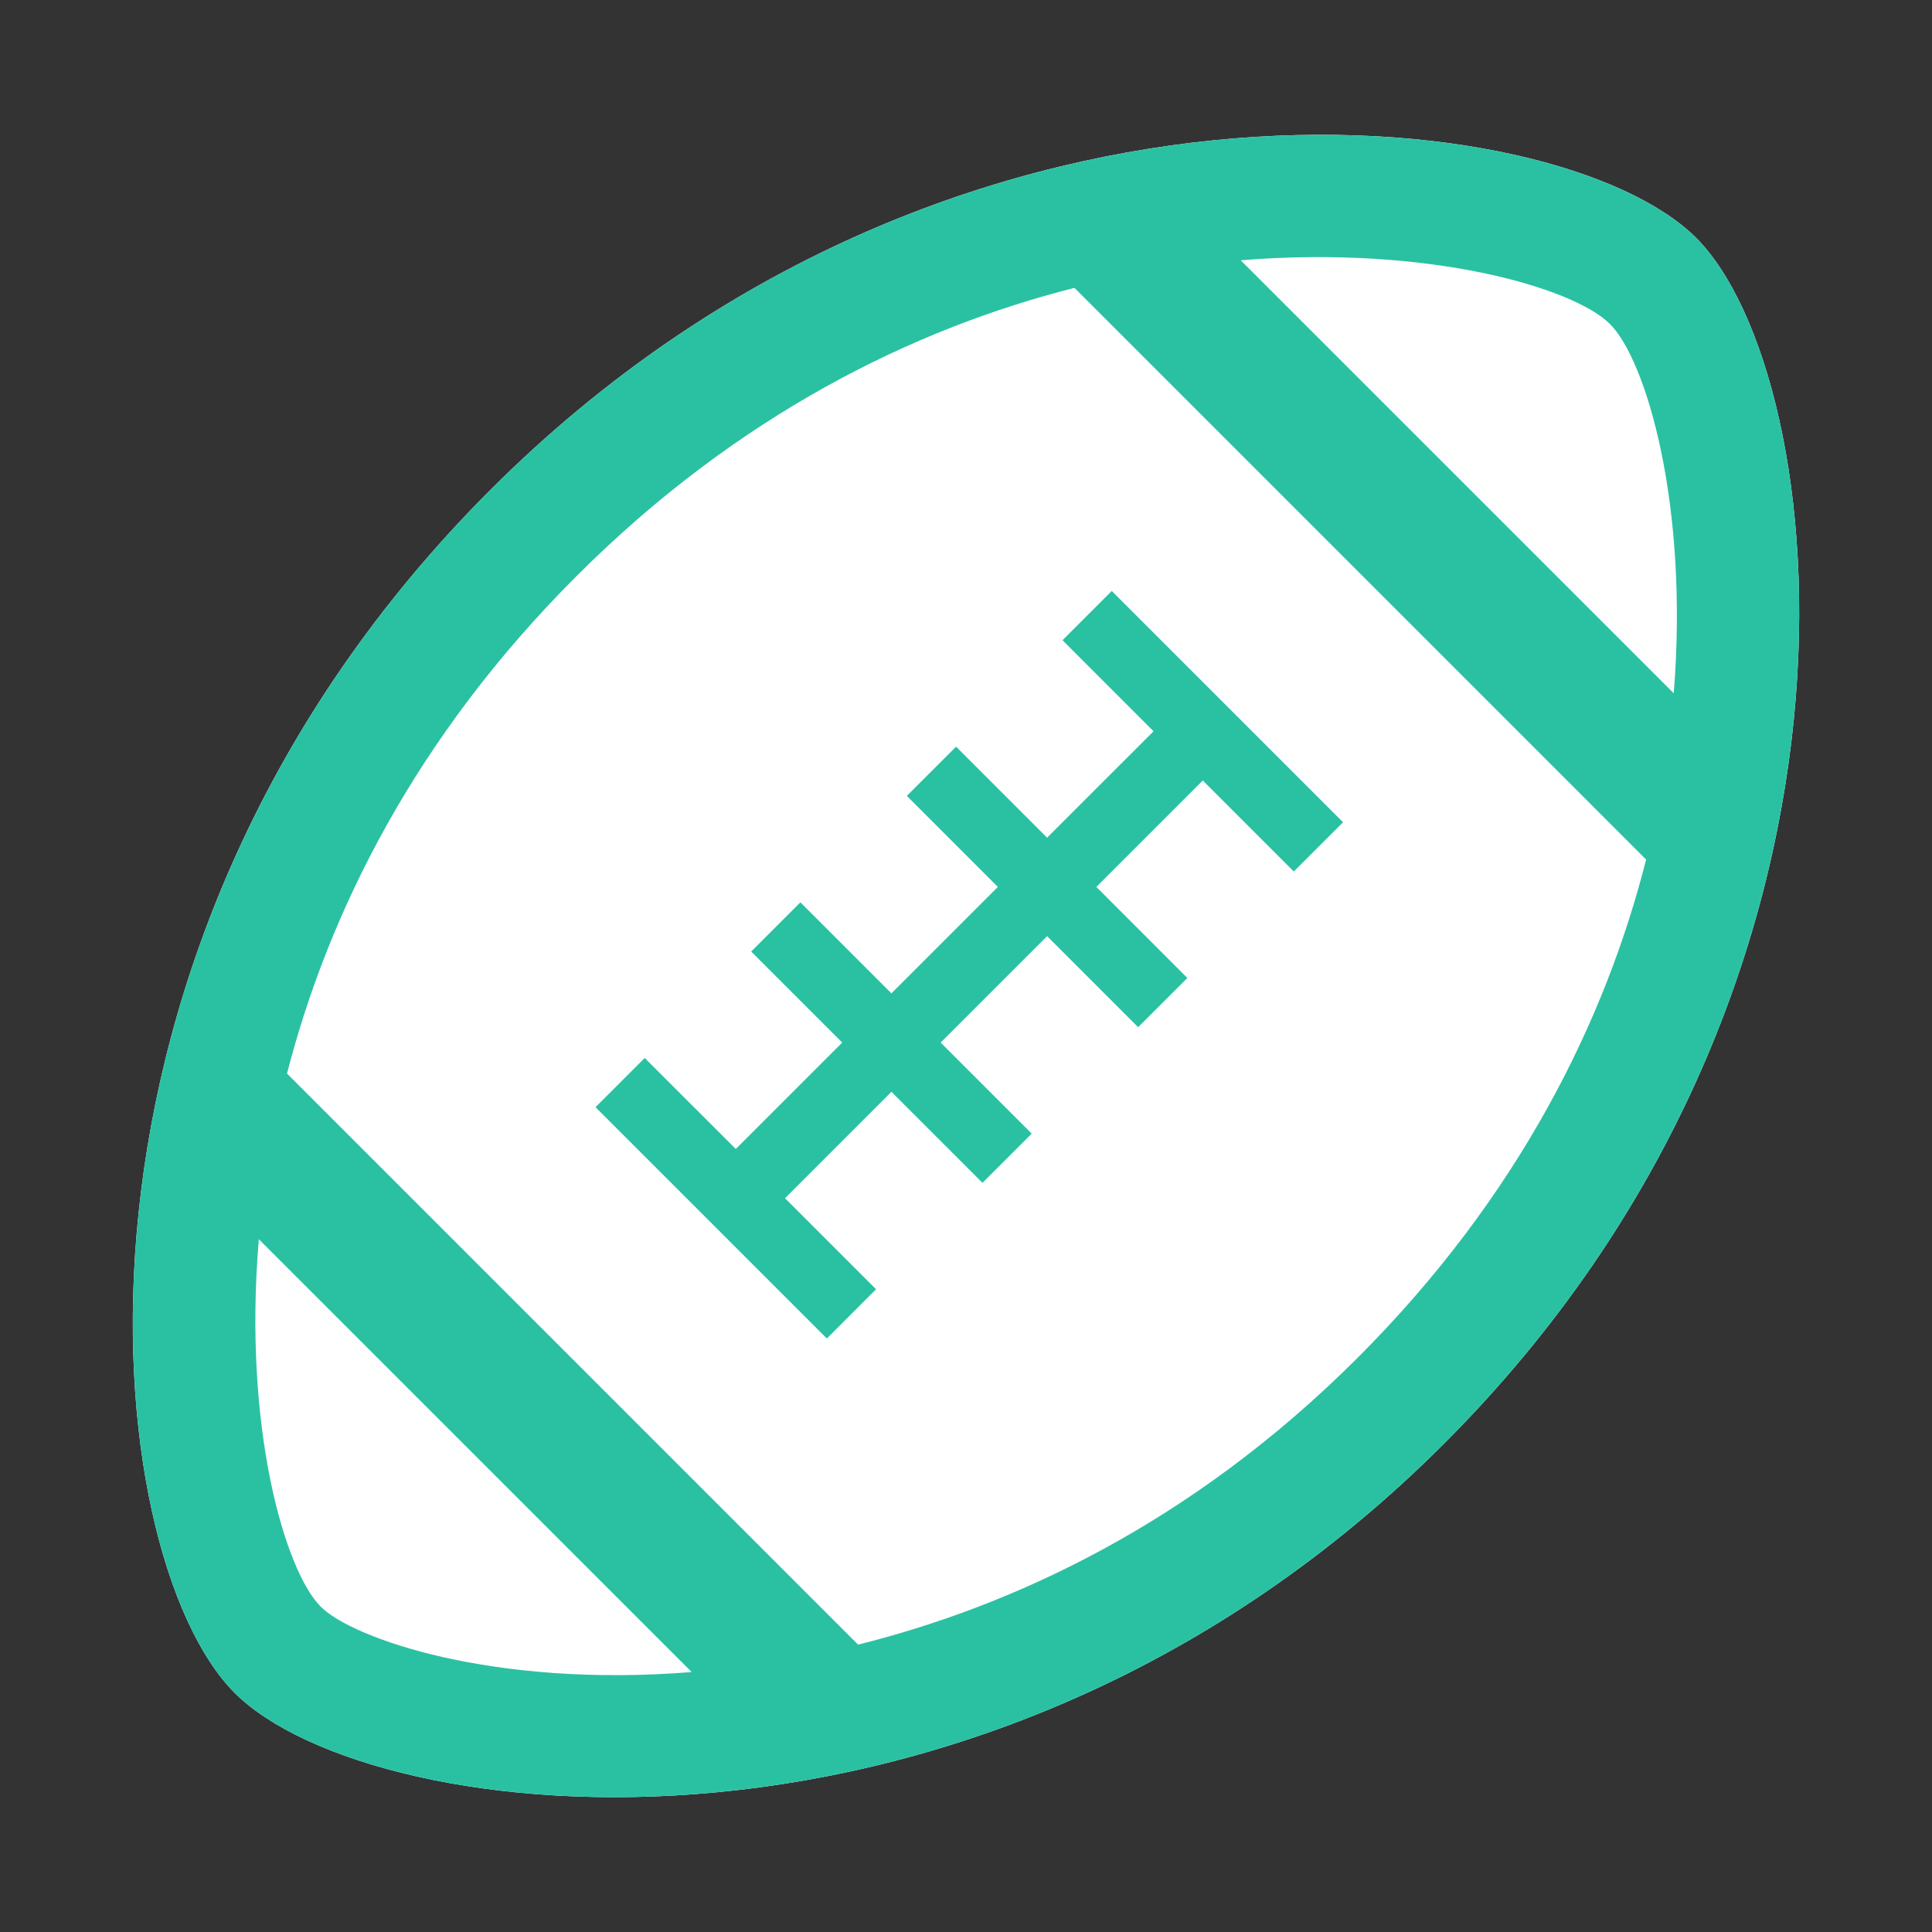
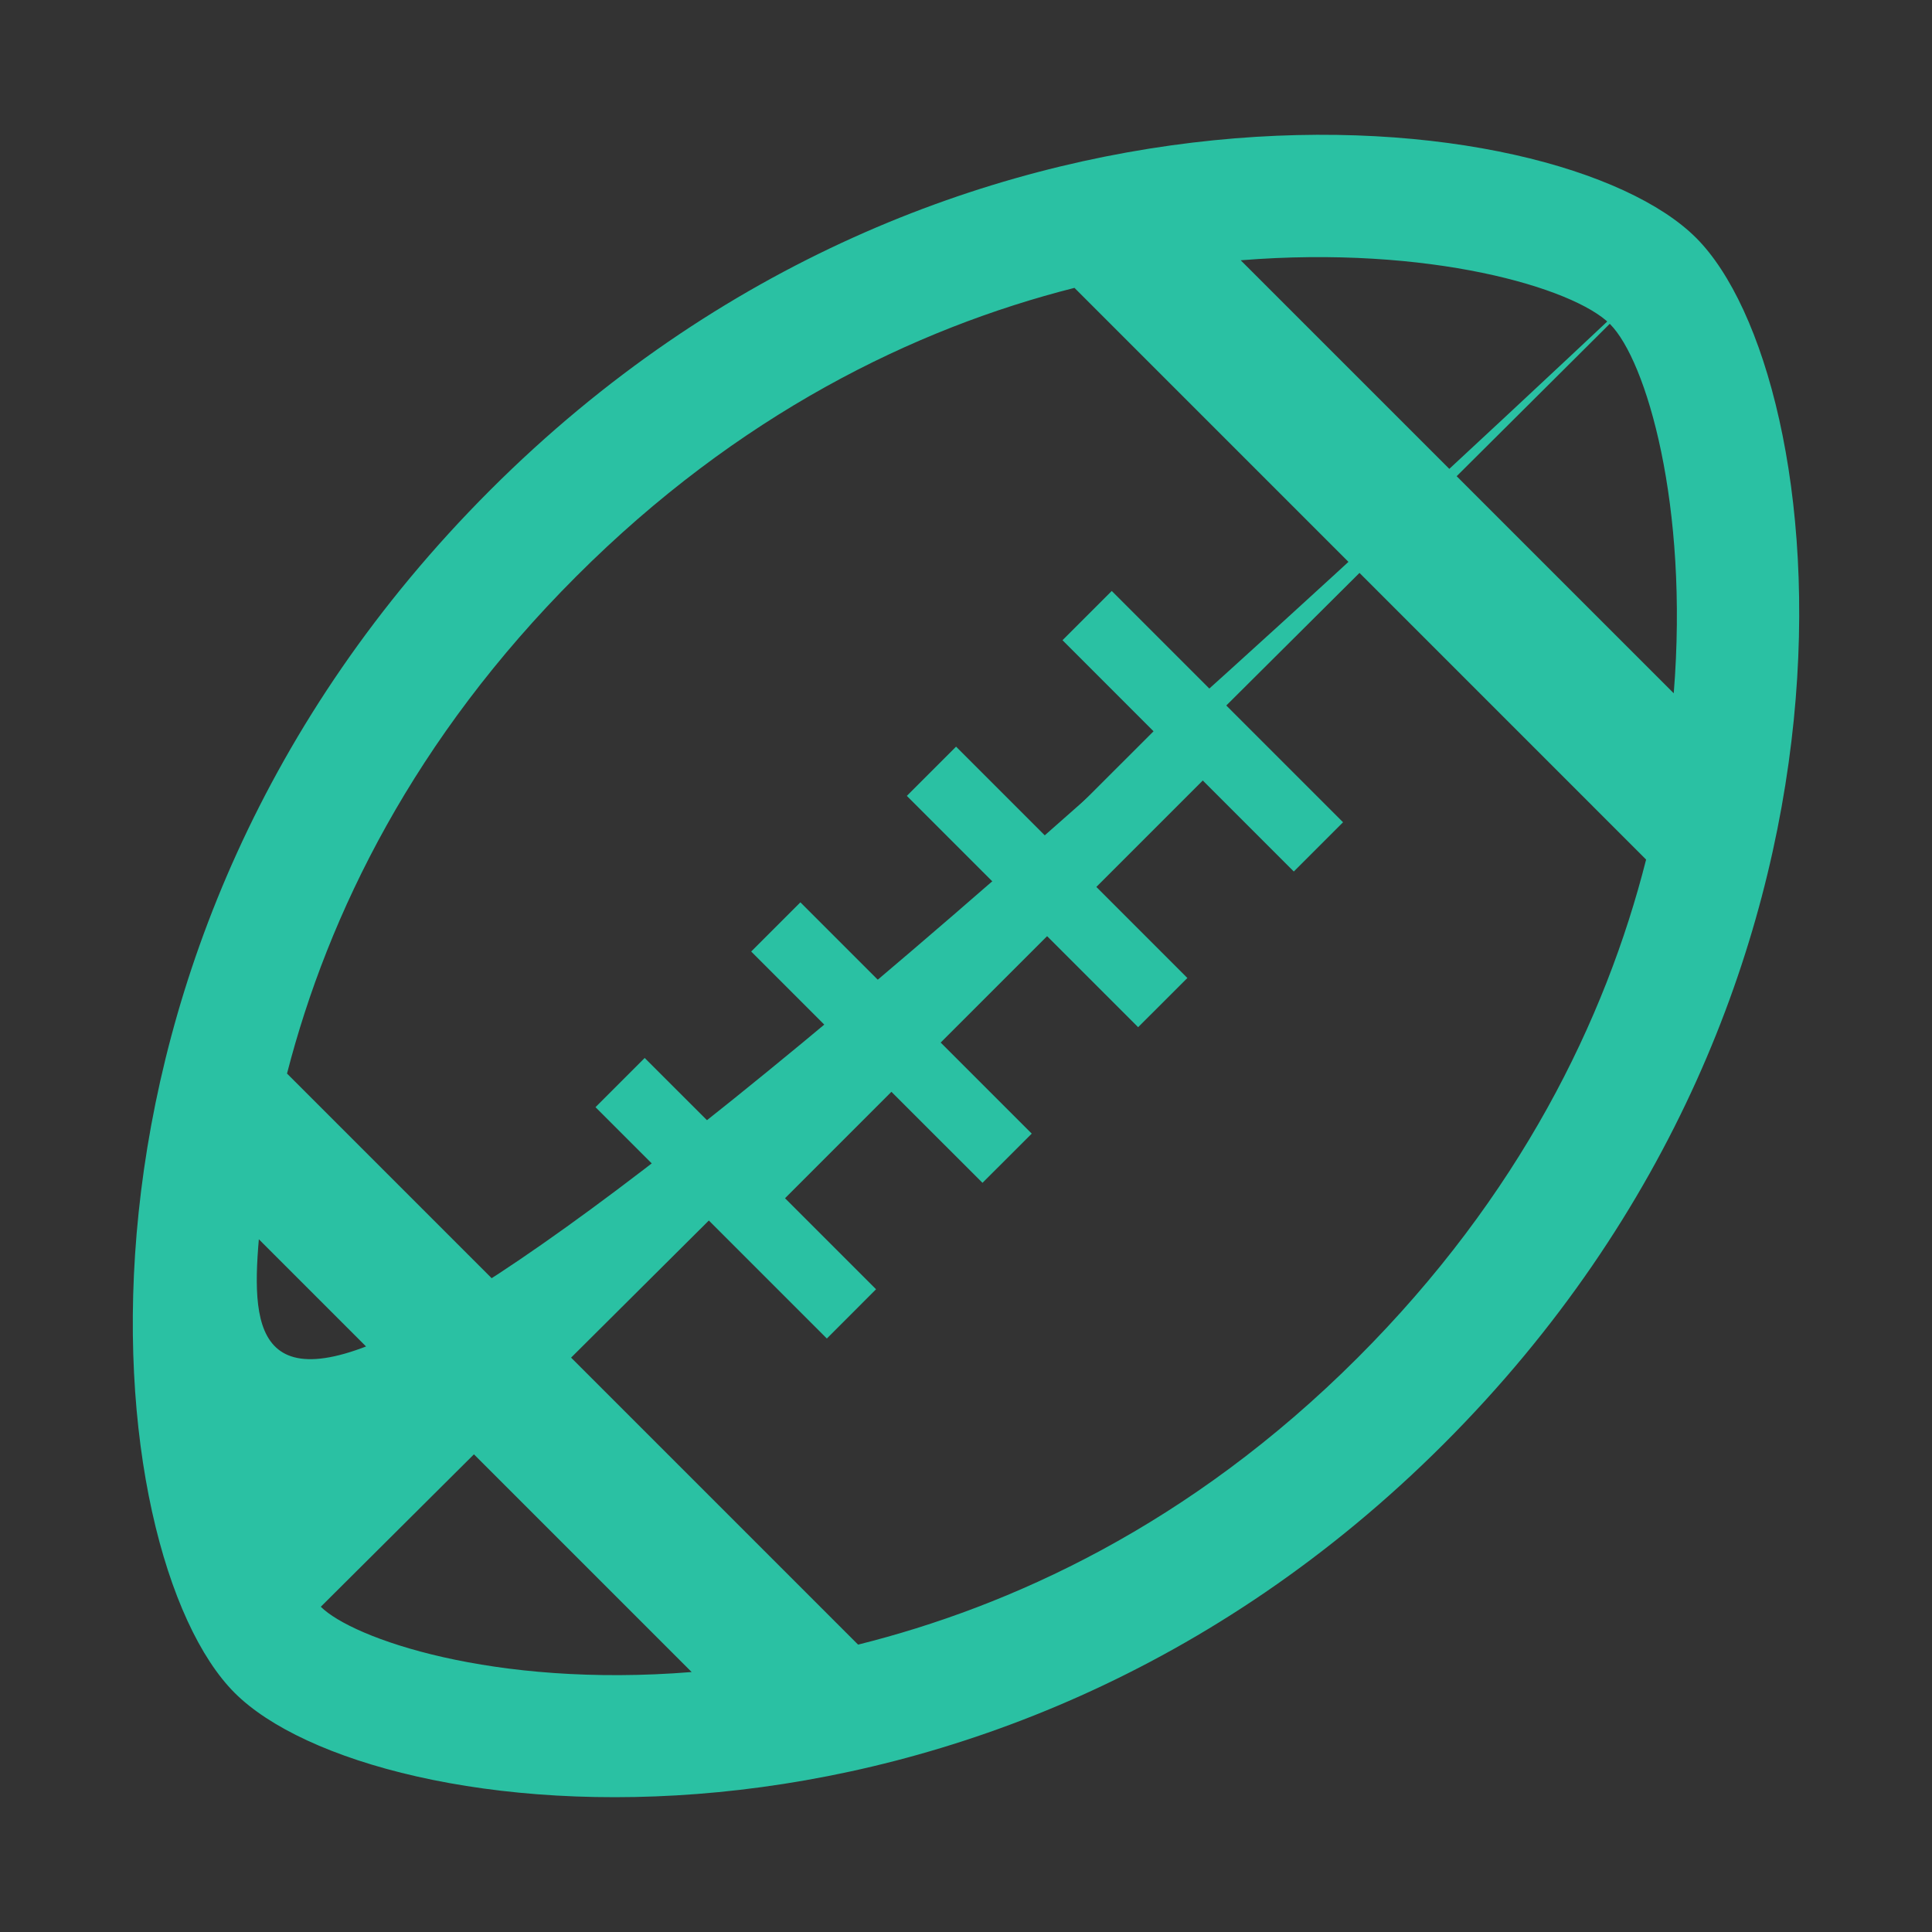
<svg xmlns="http://www.w3.org/2000/svg" width="43" height="43" viewBox="0 0 43 43" fill="none">
  <rect x="0" y="0" width="43" height="43" fill="#333333" stroke="none" />
-   <path d="M37.75 5.294C34.694 2.238 21.133 0.685 10.909 10.909C0.686 21.133 2.166 34.622 5.223 37.678C8.279 40.735 21.912 42.359 32.135 32.135C42.36 21.912 40.807 8.351 37.75 5.294Z" fill="white" />
-   <path d="M37.75 5.294C34.694 2.238 21.133 0.685 10.909 10.909C0.686 21.133 2.166 34.622 5.223 37.678C8.279 40.735 21.912 42.359 32.135 32.135C42.36 21.912 40.807 8.351 37.75 5.294ZM7.14 35.761C6.338 34.959 5.406 31.756 5.761 27.582L15.394 37.214C10.959 37.572 7.84 36.46 7.14 35.761ZM30.218 30.218C26.476 33.959 22.468 35.762 19.098 36.604L6.388 23.894C7.305 20.331 9.231 16.422 12.827 12.827C16.422 9.231 20.339 7.313 23.914 6.407L36.637 19.131C35.731 22.706 33.814 26.622 30.218 30.218ZM37.252 15.43L27.614 5.793C31.804 5.454 35.023 6.403 35.832 7.211C36.642 8.021 37.59 11.24 37.252 15.43Z" fill="#2AC1A3" />
+   <path d="M37.75 5.294C34.694 2.238 21.133 0.685 10.909 10.909C0.686 21.133 2.166 34.622 5.223 37.678C8.279 40.735 21.912 42.359 32.135 32.135C42.36 21.912 40.807 8.351 37.75 5.294ZC6.338 34.959 5.406 31.756 5.761 27.582L15.394 37.214C10.959 37.572 7.84 36.46 7.14 35.761ZM30.218 30.218C26.476 33.959 22.468 35.762 19.098 36.604L6.388 23.894C7.305 20.331 9.231 16.422 12.827 12.827C16.422 9.231 20.339 7.313 23.914 6.407L36.637 19.131C35.731 22.706 33.814 26.622 30.218 30.218ZM37.252 15.43L27.614 5.793C31.804 5.454 35.023 6.403 35.832 7.211C36.642 8.021 37.59 11.24 37.252 15.43Z" fill="#2AC1A3" />
  <path d="M25.674 16.276L23.305 18.644L21.279 16.618L20.183 17.714L22.209 19.74L19.84 22.109L17.814 20.083L16.719 21.178L18.745 23.204L16.376 25.573L14.349 23.547L13.254 24.642L18.403 29.791L19.498 28.695L17.472 26.669L19.84 24.3L21.867 26.326L22.963 25.231L20.936 23.204L23.305 20.836L25.331 22.862L26.427 21.767L24.401 19.74L26.77 17.371L28.796 19.397L29.892 18.301L24.744 13.153L23.648 14.249L25.674 16.276Z" fill="#2AC1A3" />
</svg>